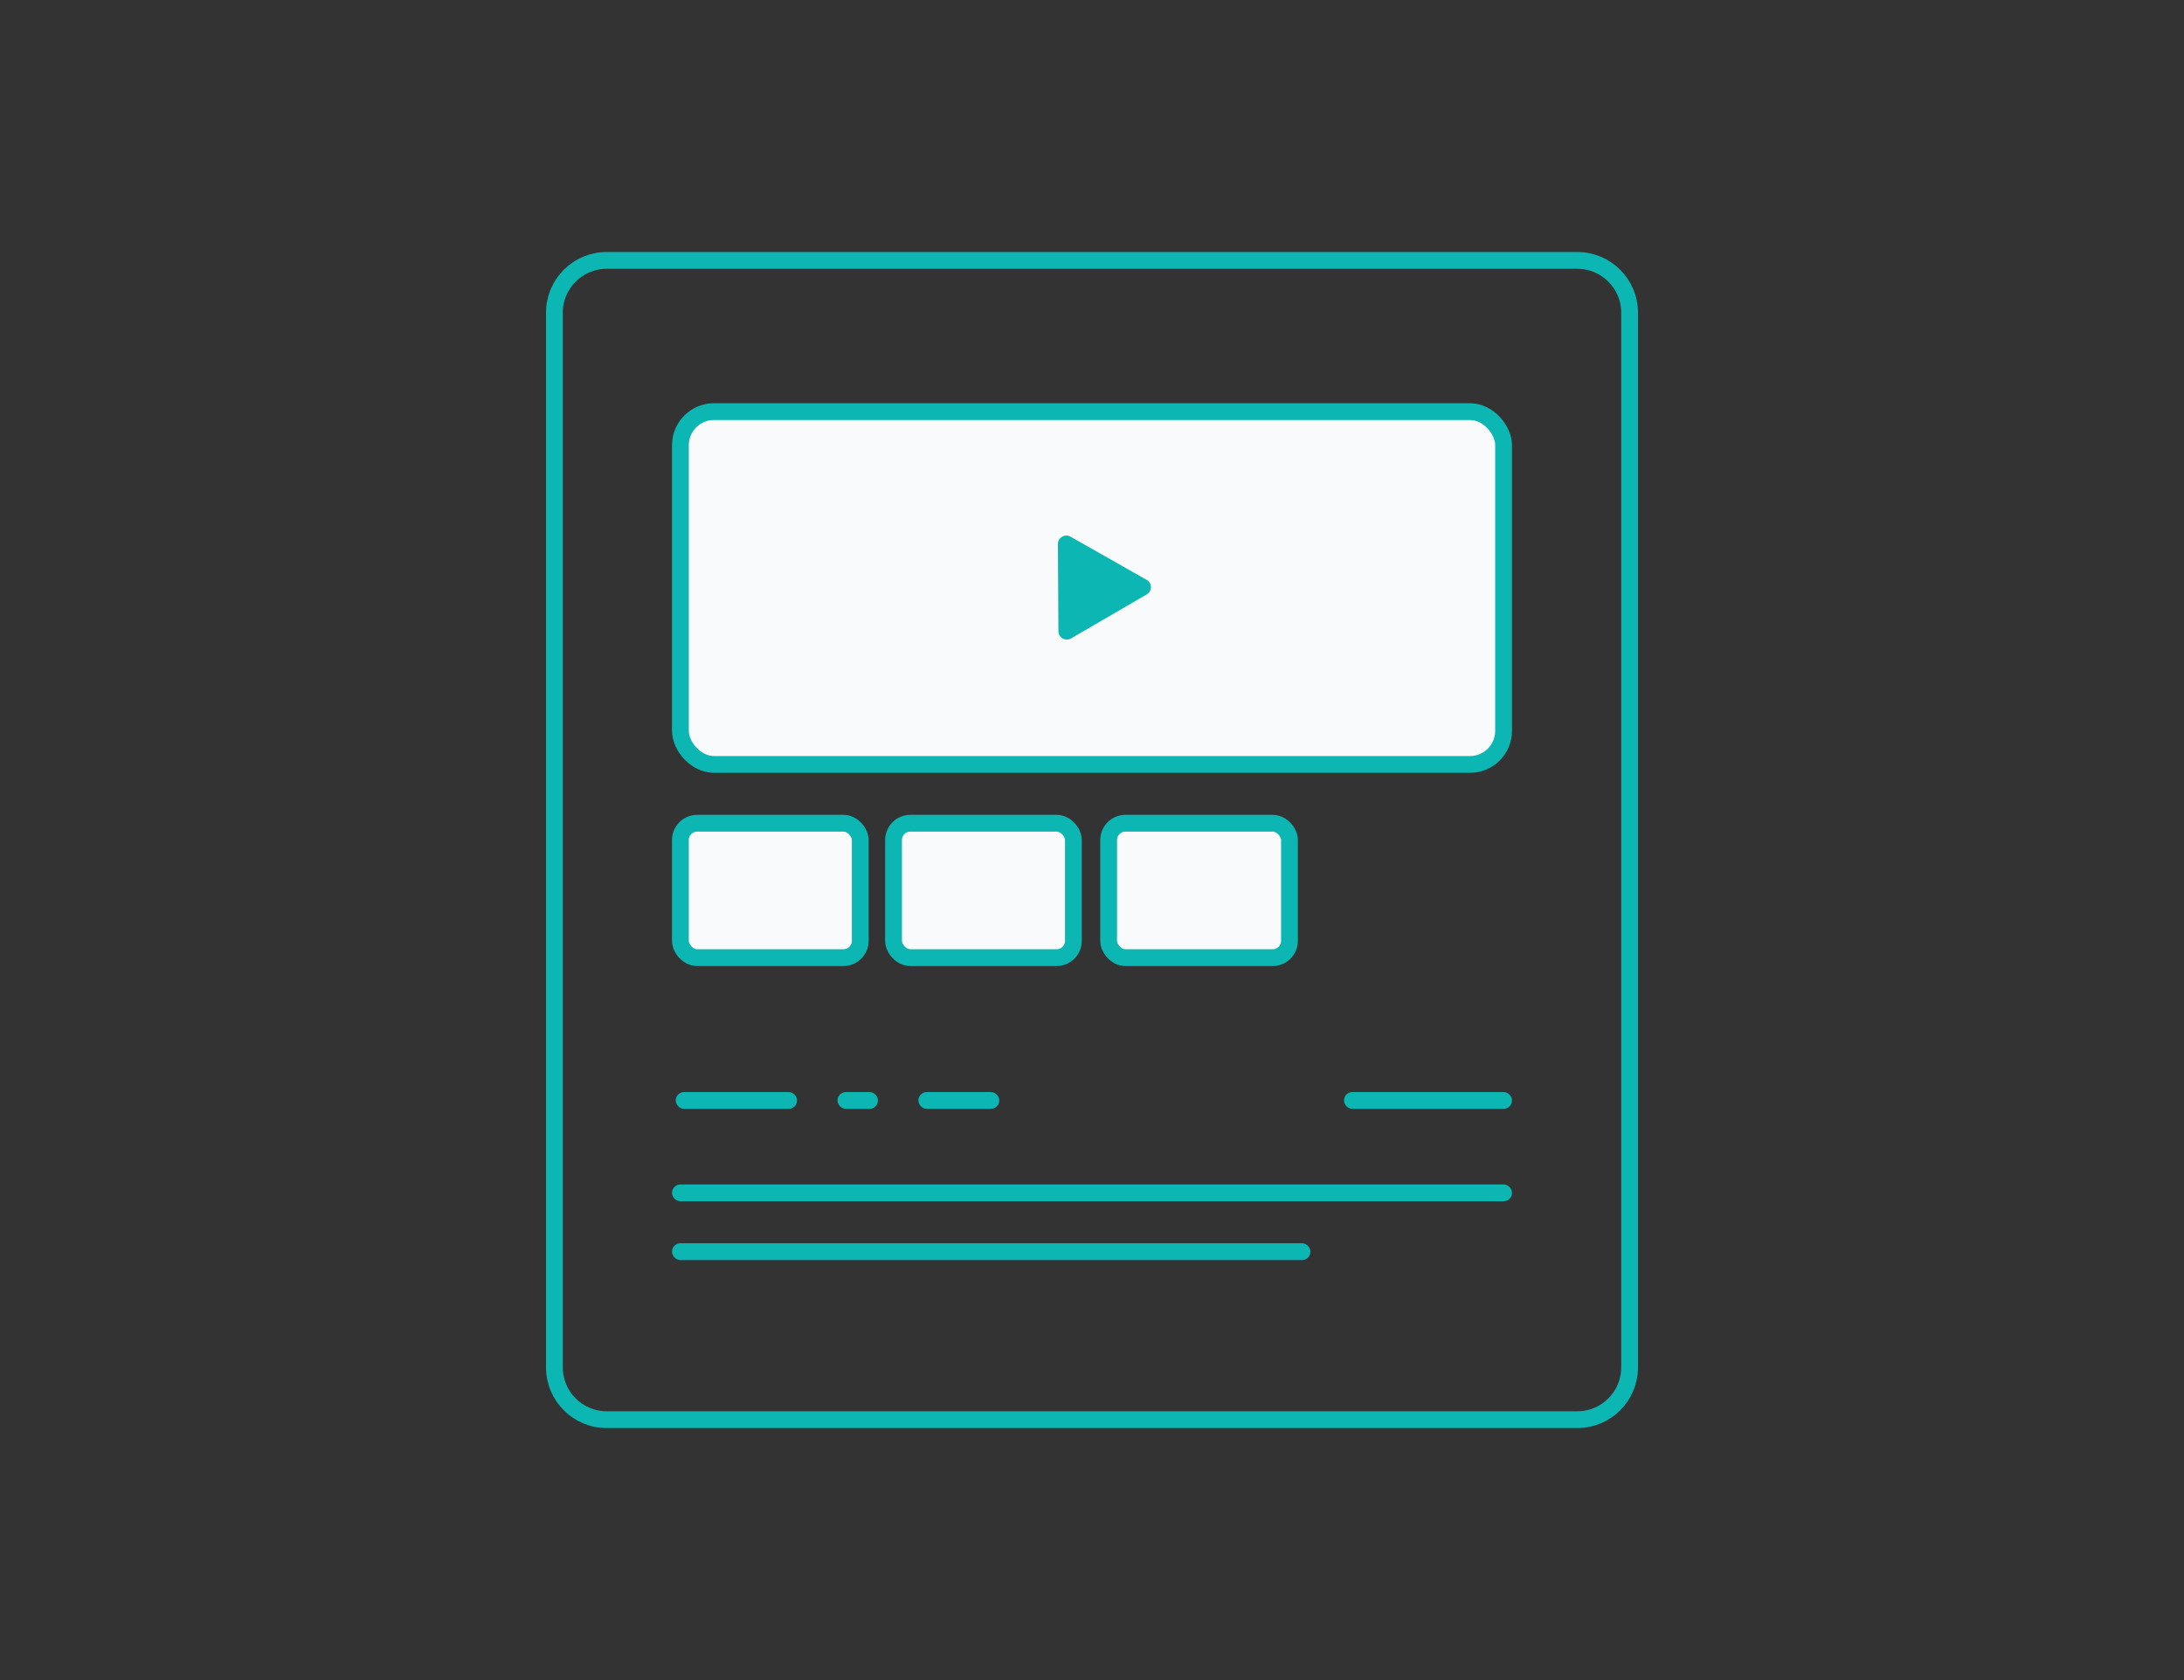
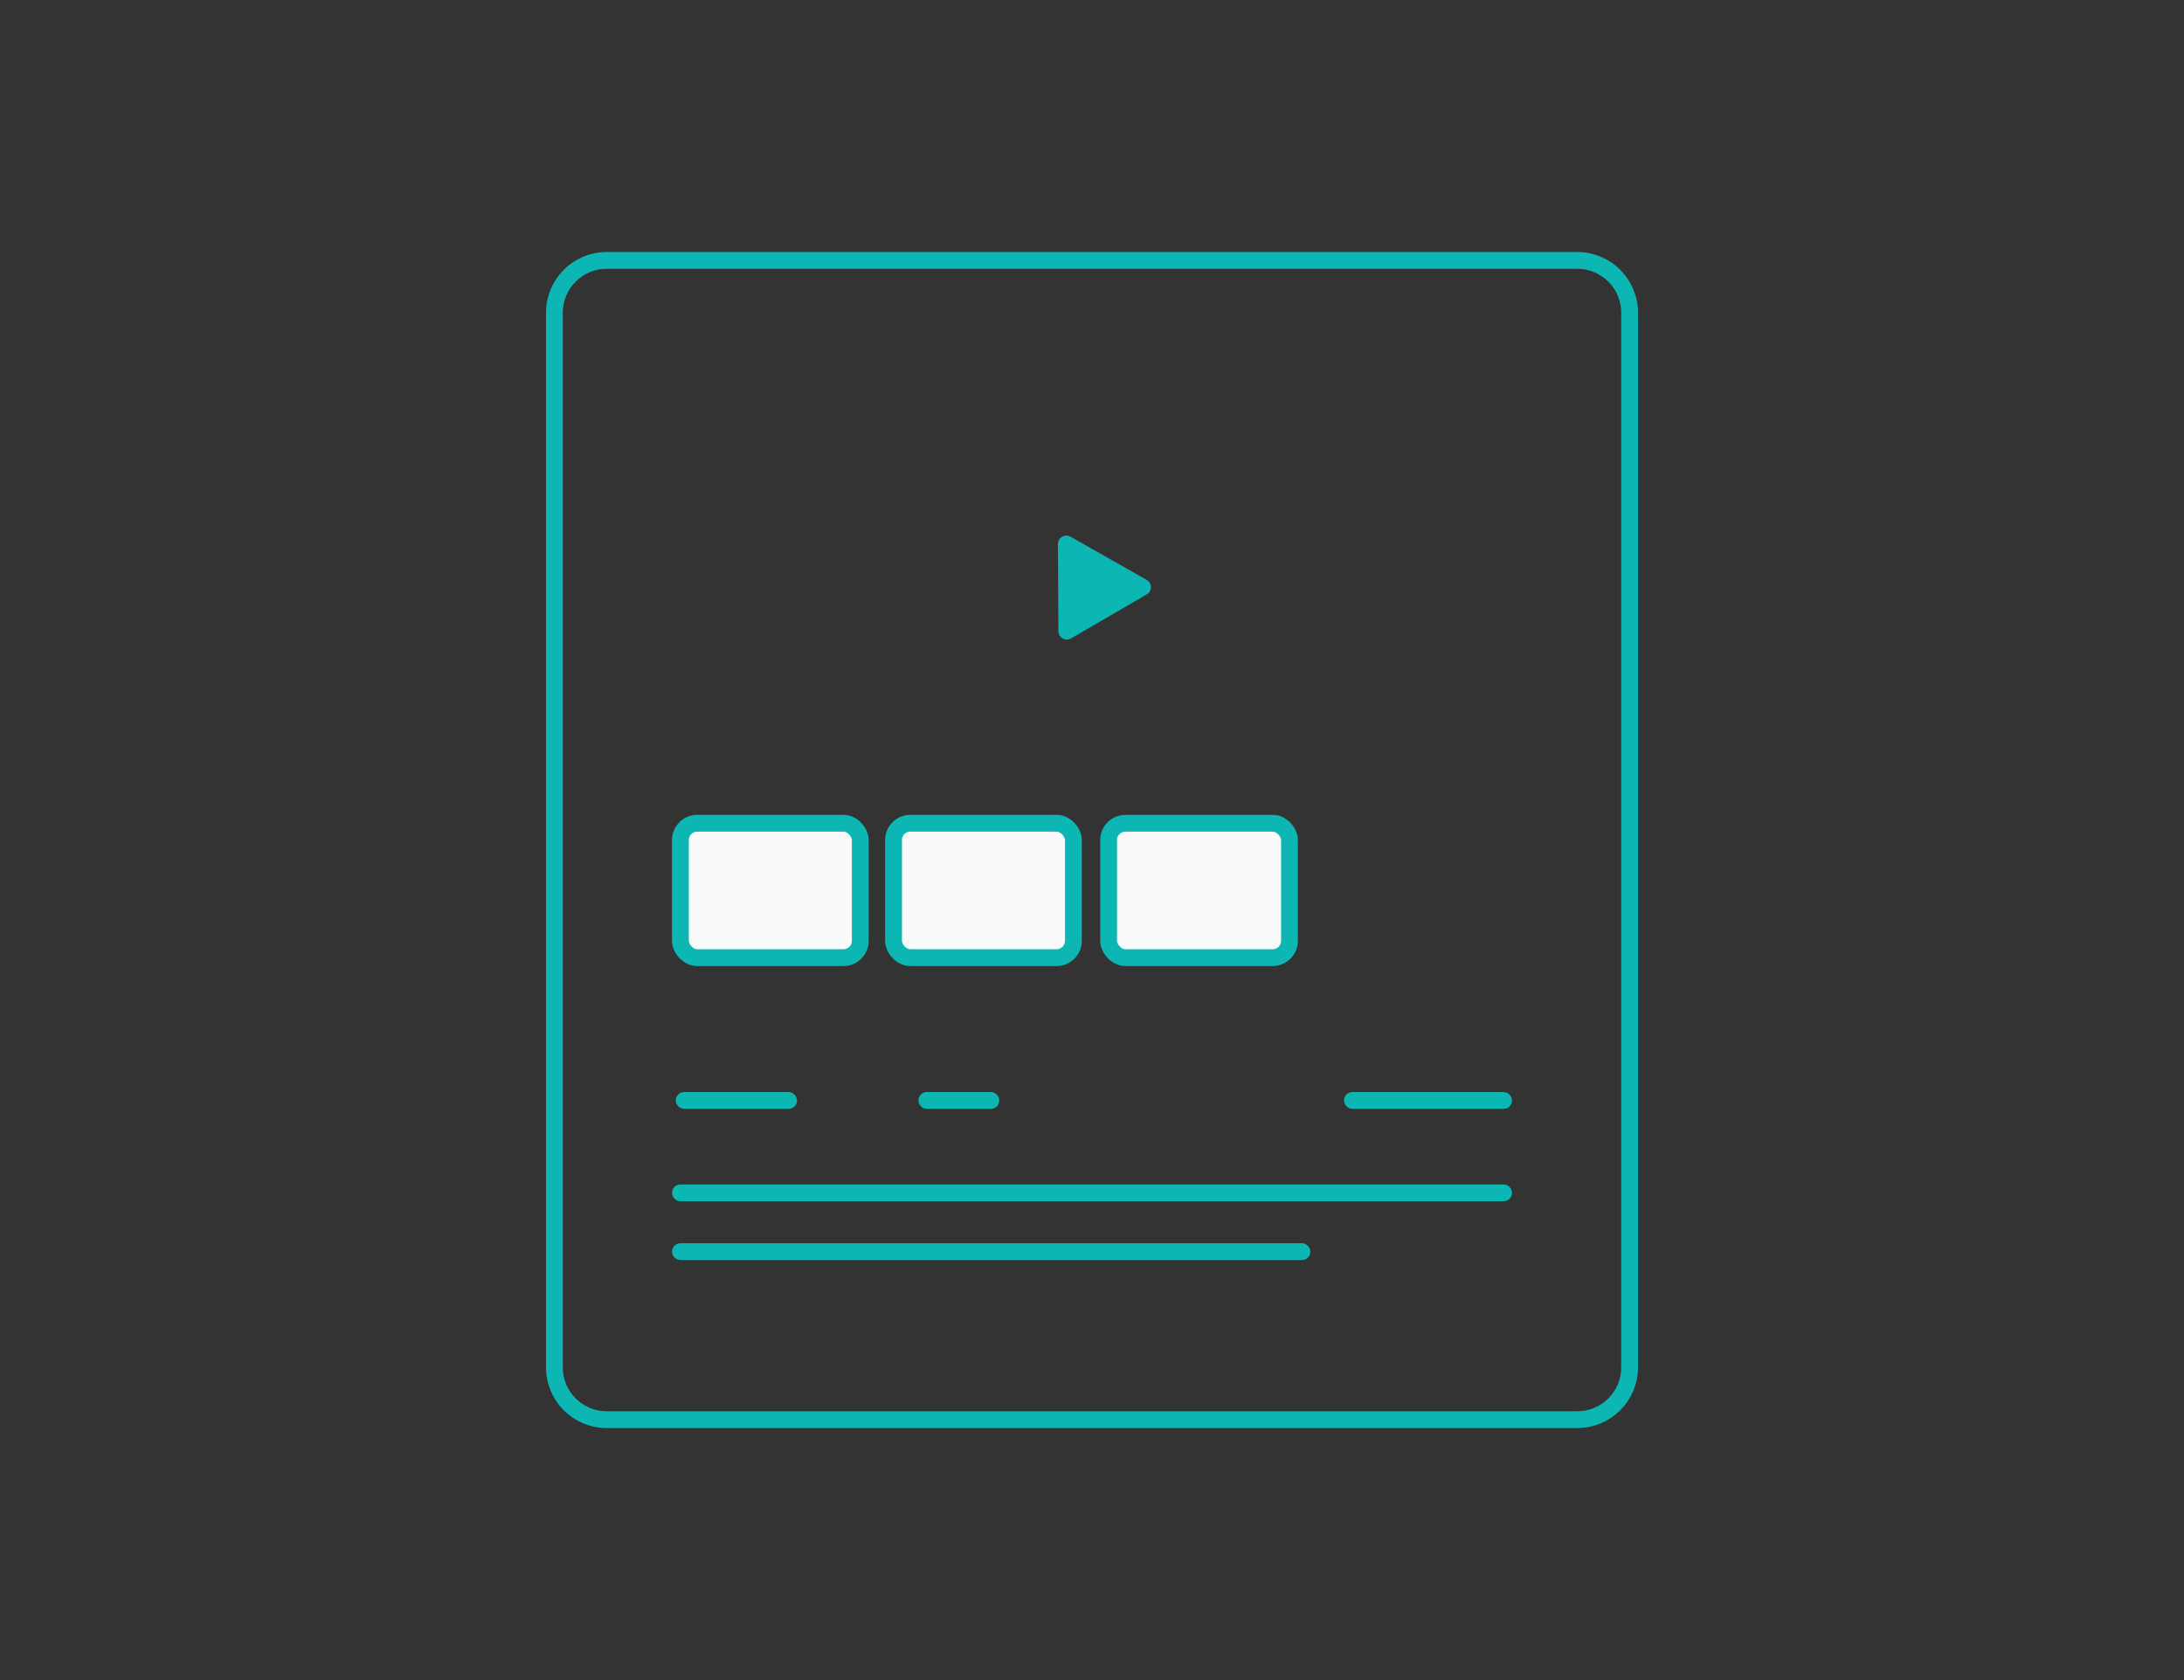
<svg xmlns="http://www.w3.org/2000/svg" class="d-block w-100" width="260" height="200" viewBox="0 0 260 200" fill="none">
  <rect x="0" y="0" width="260" height="200" fill="#333333" stroke="none" />
  <path d="M66 37.222C66 33.786 68.786 31 72.222 31H187.778C191.214 31 194 33.786 194 37.222V162.778C194 166.214 191.214 169 187.778 169H72.222C68.786 169 66 166.214 66 162.778V37.222Z" stroke="#0CB6B3" stroke-width="2" />
  <rect x="80.5" y="148.5" width="75" height="1" rx="0.5" fill="#0CB6B3" stroke="#0CB6B3" />
  <rect x="80.5" y="141.5" width="99" height="1" rx="0.5" fill="#0CB6B3" stroke="#0CB6B3" />
  <rect x="80.944" y="130.5" width="13.444" height="1" rx="0.5" stroke="#0CB6B3" />
-   <rect x="100.204" y="130.5" width="3.815" height="1" rx="0.5" stroke="#0CB6B3" />
  <rect x="109.833" y="130.5" width="8.63" height="1" rx="0.5" stroke="#0CB6B3" />
  <rect x="160.5" y="130.5" width="19" height="1" rx="0.5" stroke="#0CB6B3" />
-   <rect x="81" y="49" width="98" height="42" rx="4" fill="#F8FAFC" stroke="#0CB6B3" stroke-width="2" />
  <path d="M125.942 64.758C125.938 63.991 126.768 63.508 127.439 63.887L136.507 69.028C137.179 69.408 137.186 70.369 136.52 70.757L127.51 75.999C126.845 76.386 126.006 75.909 126.002 75.141L125.942 64.758Z" fill="#0CB6B3" />
  <rect x="81" y="98" width="21.412" height="16" rx="2" fill="#F8FAFC" stroke="#0CB6B3" stroke-width="2" />
  <rect x="106.373" y="98" width="21.412" height="16" rx="2" fill="#F8FAFC" stroke="#0CB6B3" stroke-width="2" />
  <rect x="131.98" y="98" width="21.529" height="16" rx="2" fill="#F8FAFC" stroke="#0CB6B3" stroke-width="2" />
</svg>